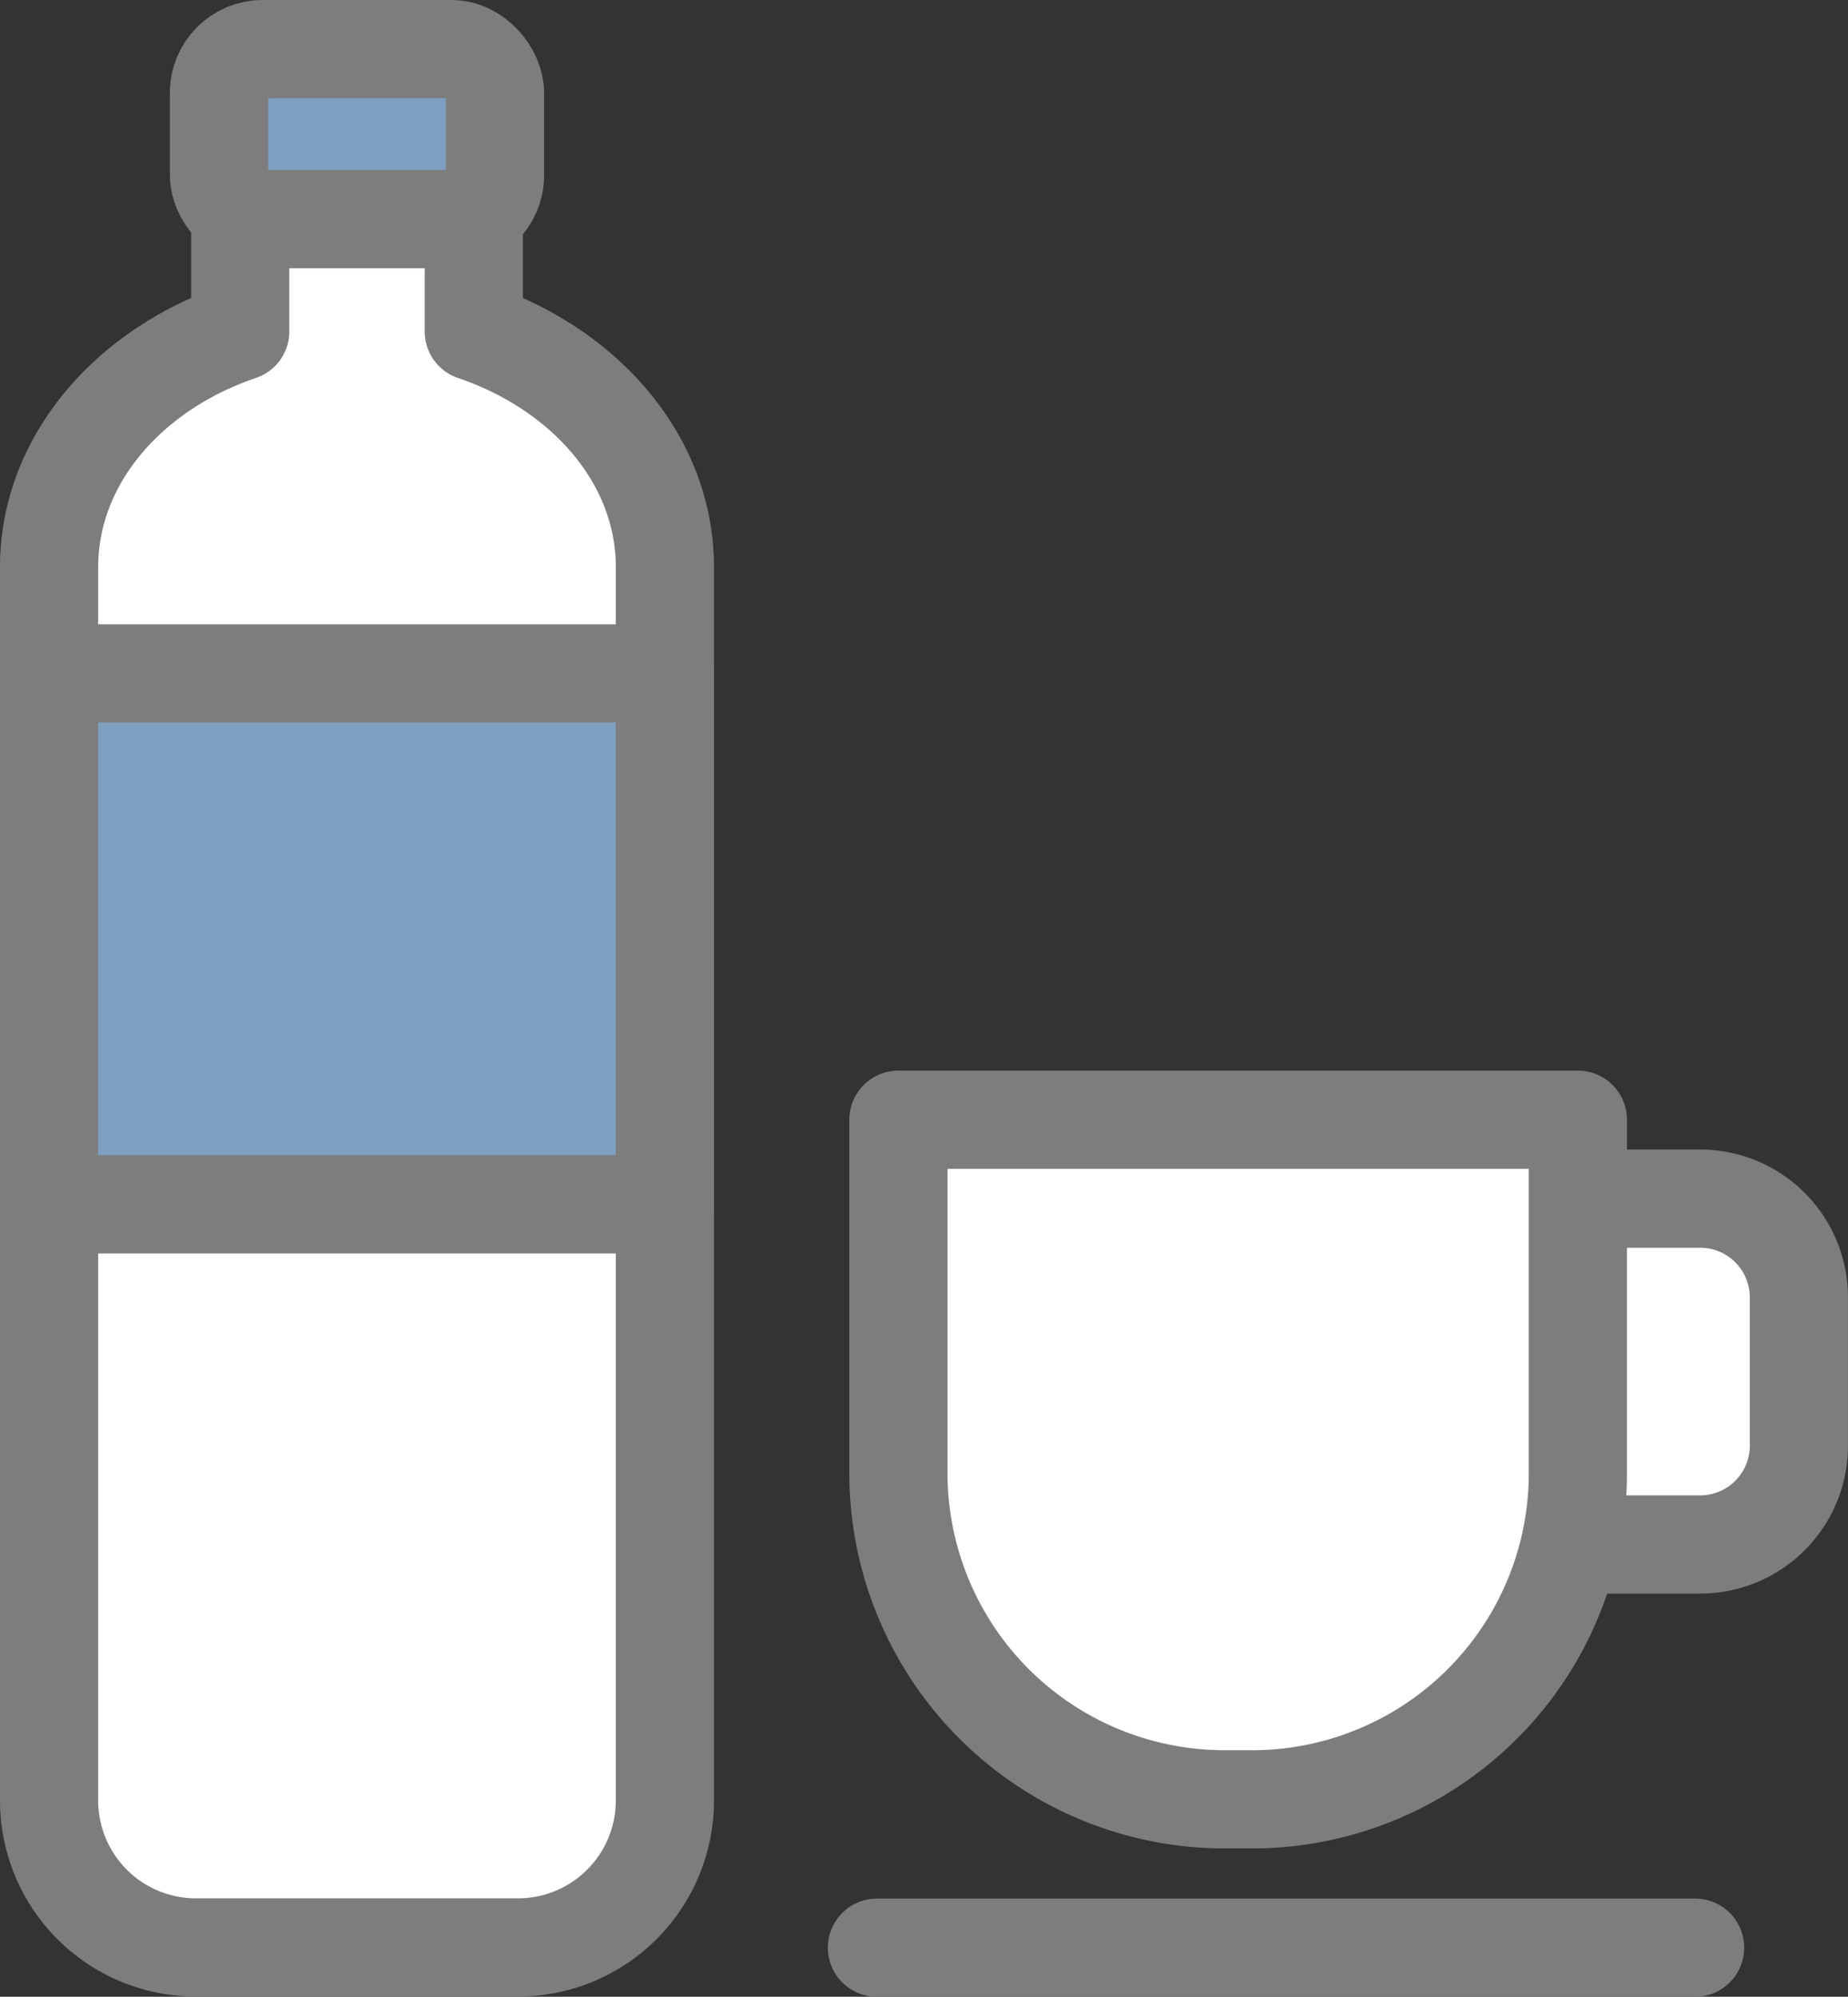
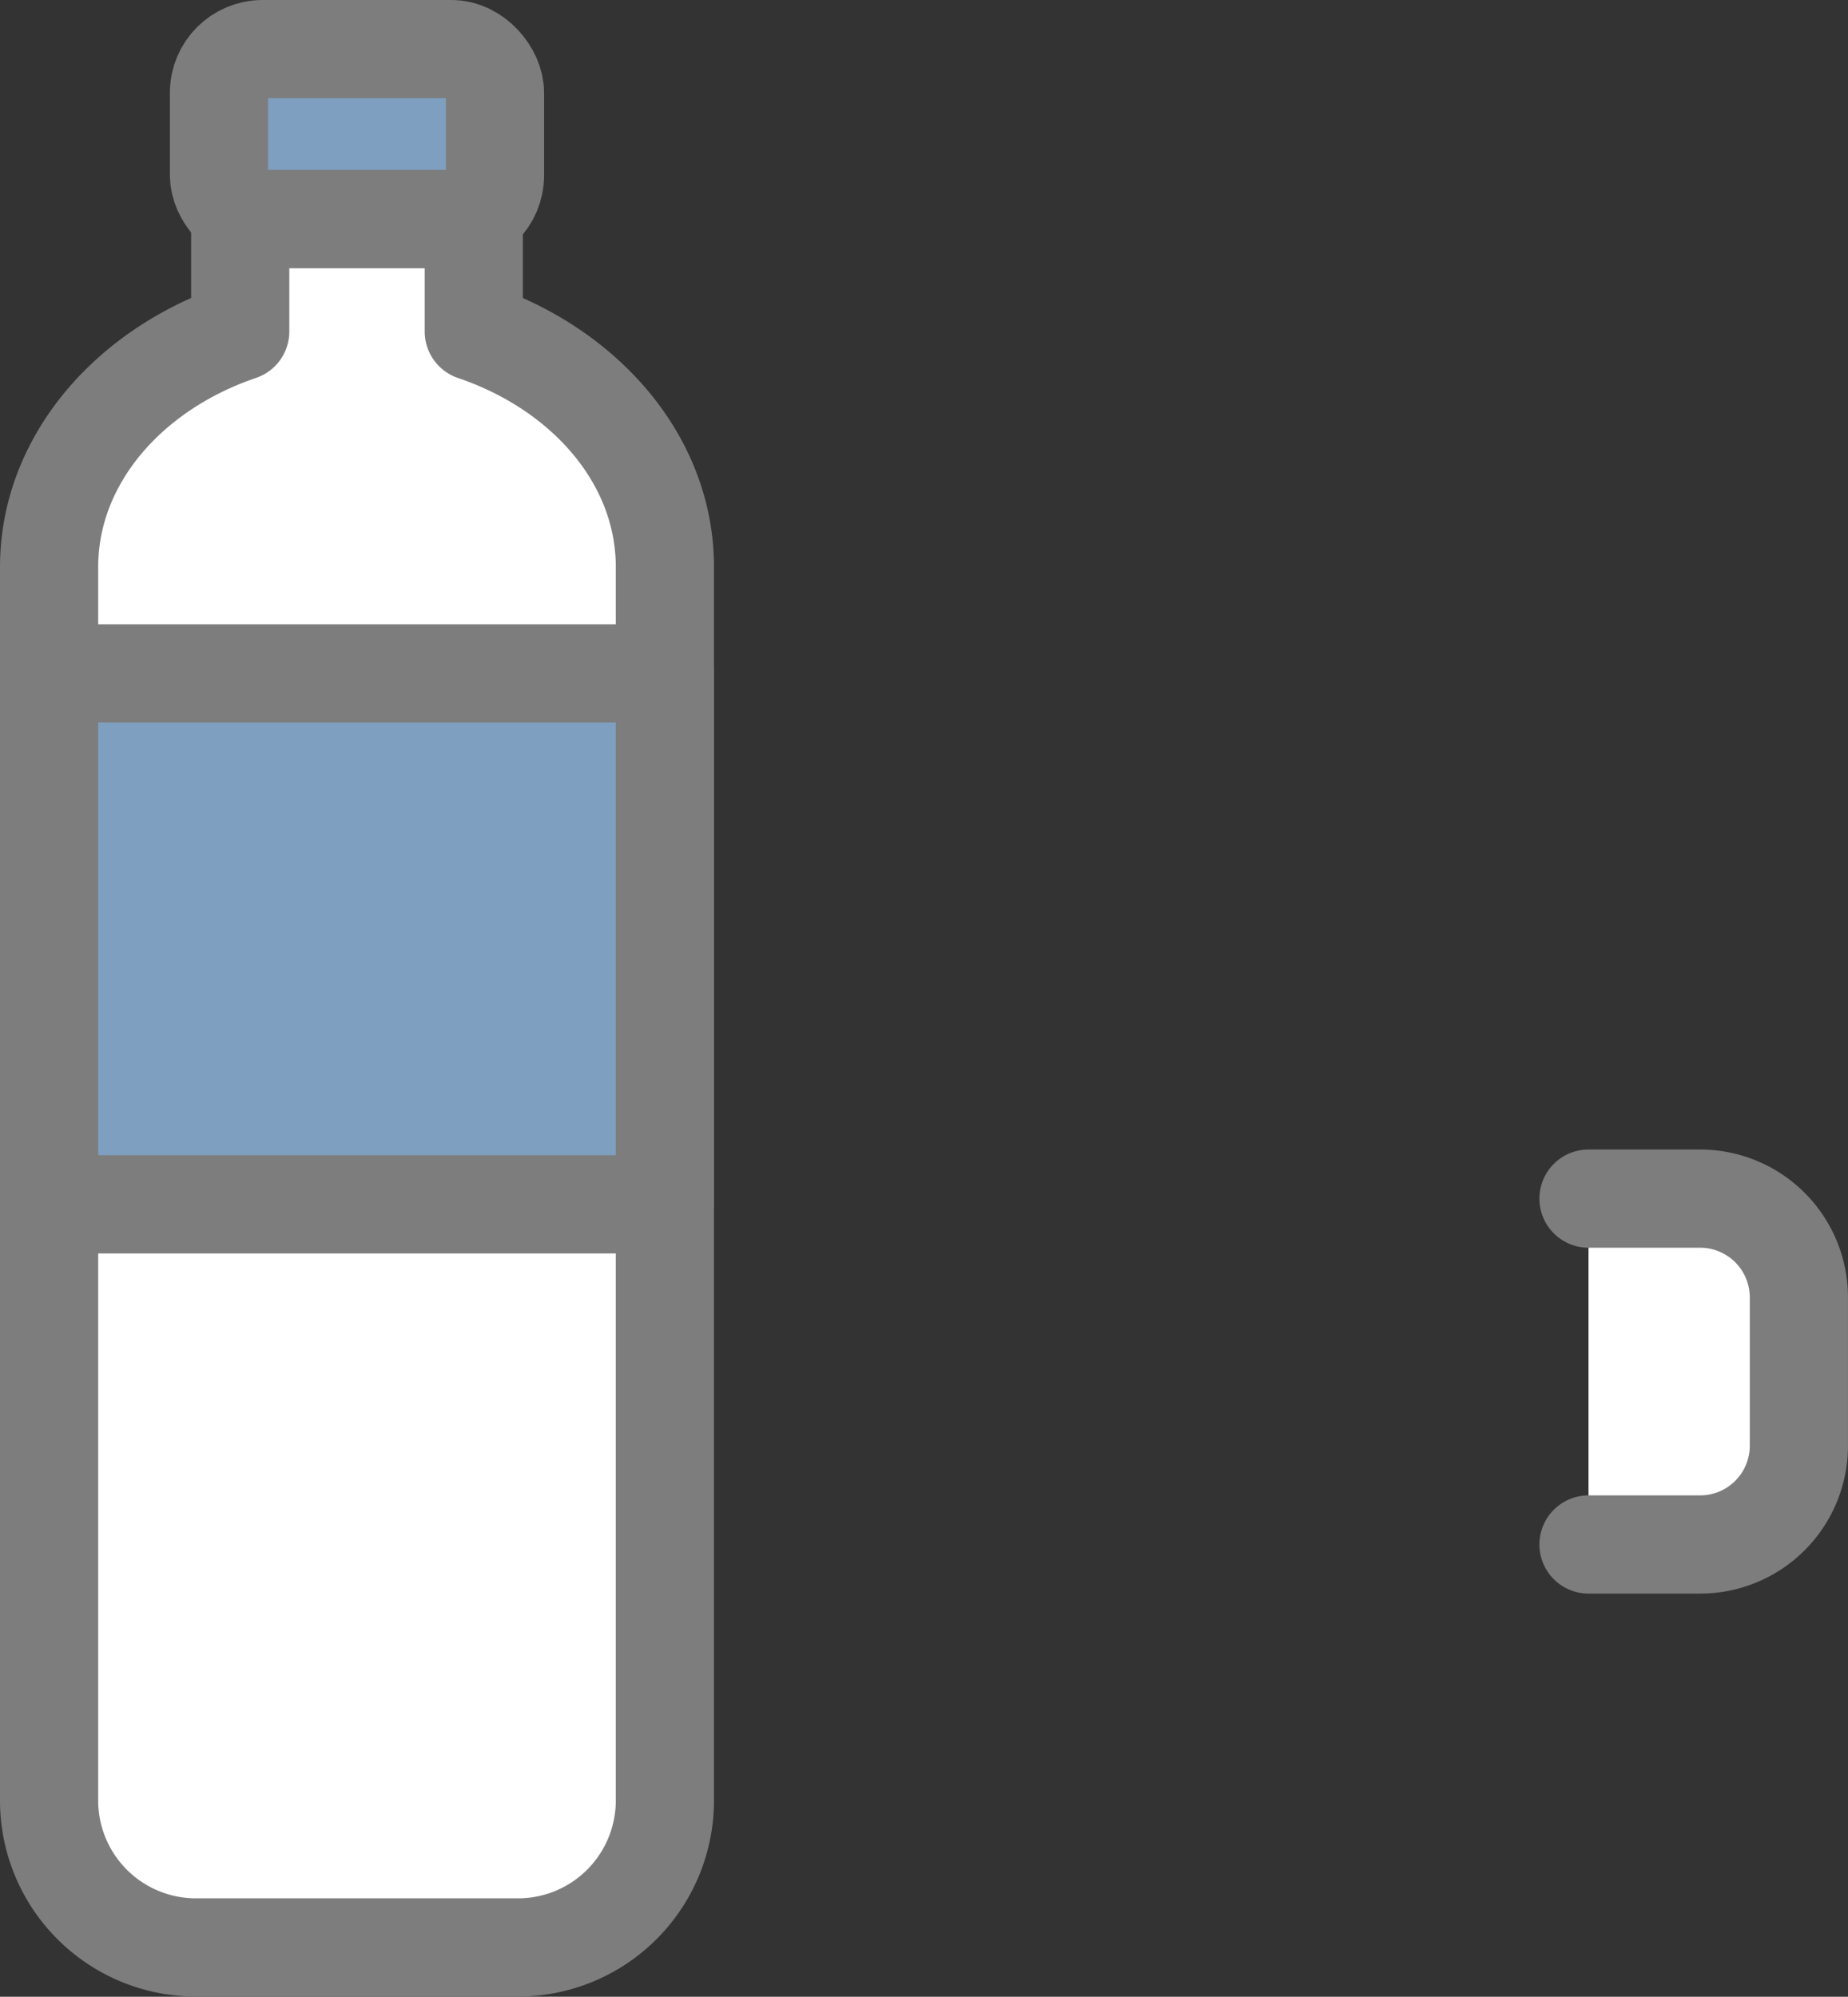
<svg xmlns="http://www.w3.org/2000/svg" width="56.467" height="61" viewBox="0 0 56.467 61">
  <rect x="0" y="0" width="56.467" height="61" fill="#333333" stroke="none" />
  <g transform="translate(-323.205 -1013.5)">
    <path d="M545.984,298.125h3.409a3.018,3.018,0,0,1,3.019,3.018v4.53a3.018,3.018,0,0,1-3.019,3.018h-3.409" transform="translate(-174.241 751.992)" fill="#fff" stroke="#7d7d7d" stroke-linecap="round" stroke-linejoin="round" stroke-width="3" />
-     <path d="M533.51,316.227h-.824a9.969,9.969,0,0,1-9.969-9.969V295.466h20.761v10.793a9.959,9.959,0,0,1-9.969,9.969Z" transform="translate(-172.06 752.241)" fill="#fff" stroke="#7d7d7d" stroke-linecap="round" stroke-linejoin="round" stroke-width="3" />
    <path d="M507.057,268.539V265.1H499.92v3.437c-3.426,1.164-5.84,3.948-5.84,7.2,0,.061,0,.12,0,.18v37.5a4.488,4.488,0,0,0,4.488,4.488h9.84a4.488,4.488,0,0,0,4.488-4.488v-37.5c0-.061,0-.12,0-.18C512.9,272.486,510.481,269.7,507.057,268.539Z" transform="translate(-169.375 755.088)" fill="#fff" stroke="#7d7d7d" stroke-linecap="round" stroke-linejoin="round" stroke-width="3" />
    <rect width="8.434" height="5.19" rx="1.333" transform="translate(329.896 1015)" fill="#7e9fbf" stroke="#7d7d7d" stroke-linecap="round" stroke-linejoin="round" stroke-width="3" />
    <rect width="18.815" height="16.22" transform="translate(324.705 1034.072)" fill="#7e9fbf" stroke="#7d7d7d" stroke-linecap="round" stroke-linejoin="round" stroke-width="3" />
-     <line x2="25" transform="translate(350 1073)" fill="#fff" stroke="#7d7d7d" stroke-linecap="round" stroke-linejoin="round" stroke-width="3" />
  </g>
</svg>